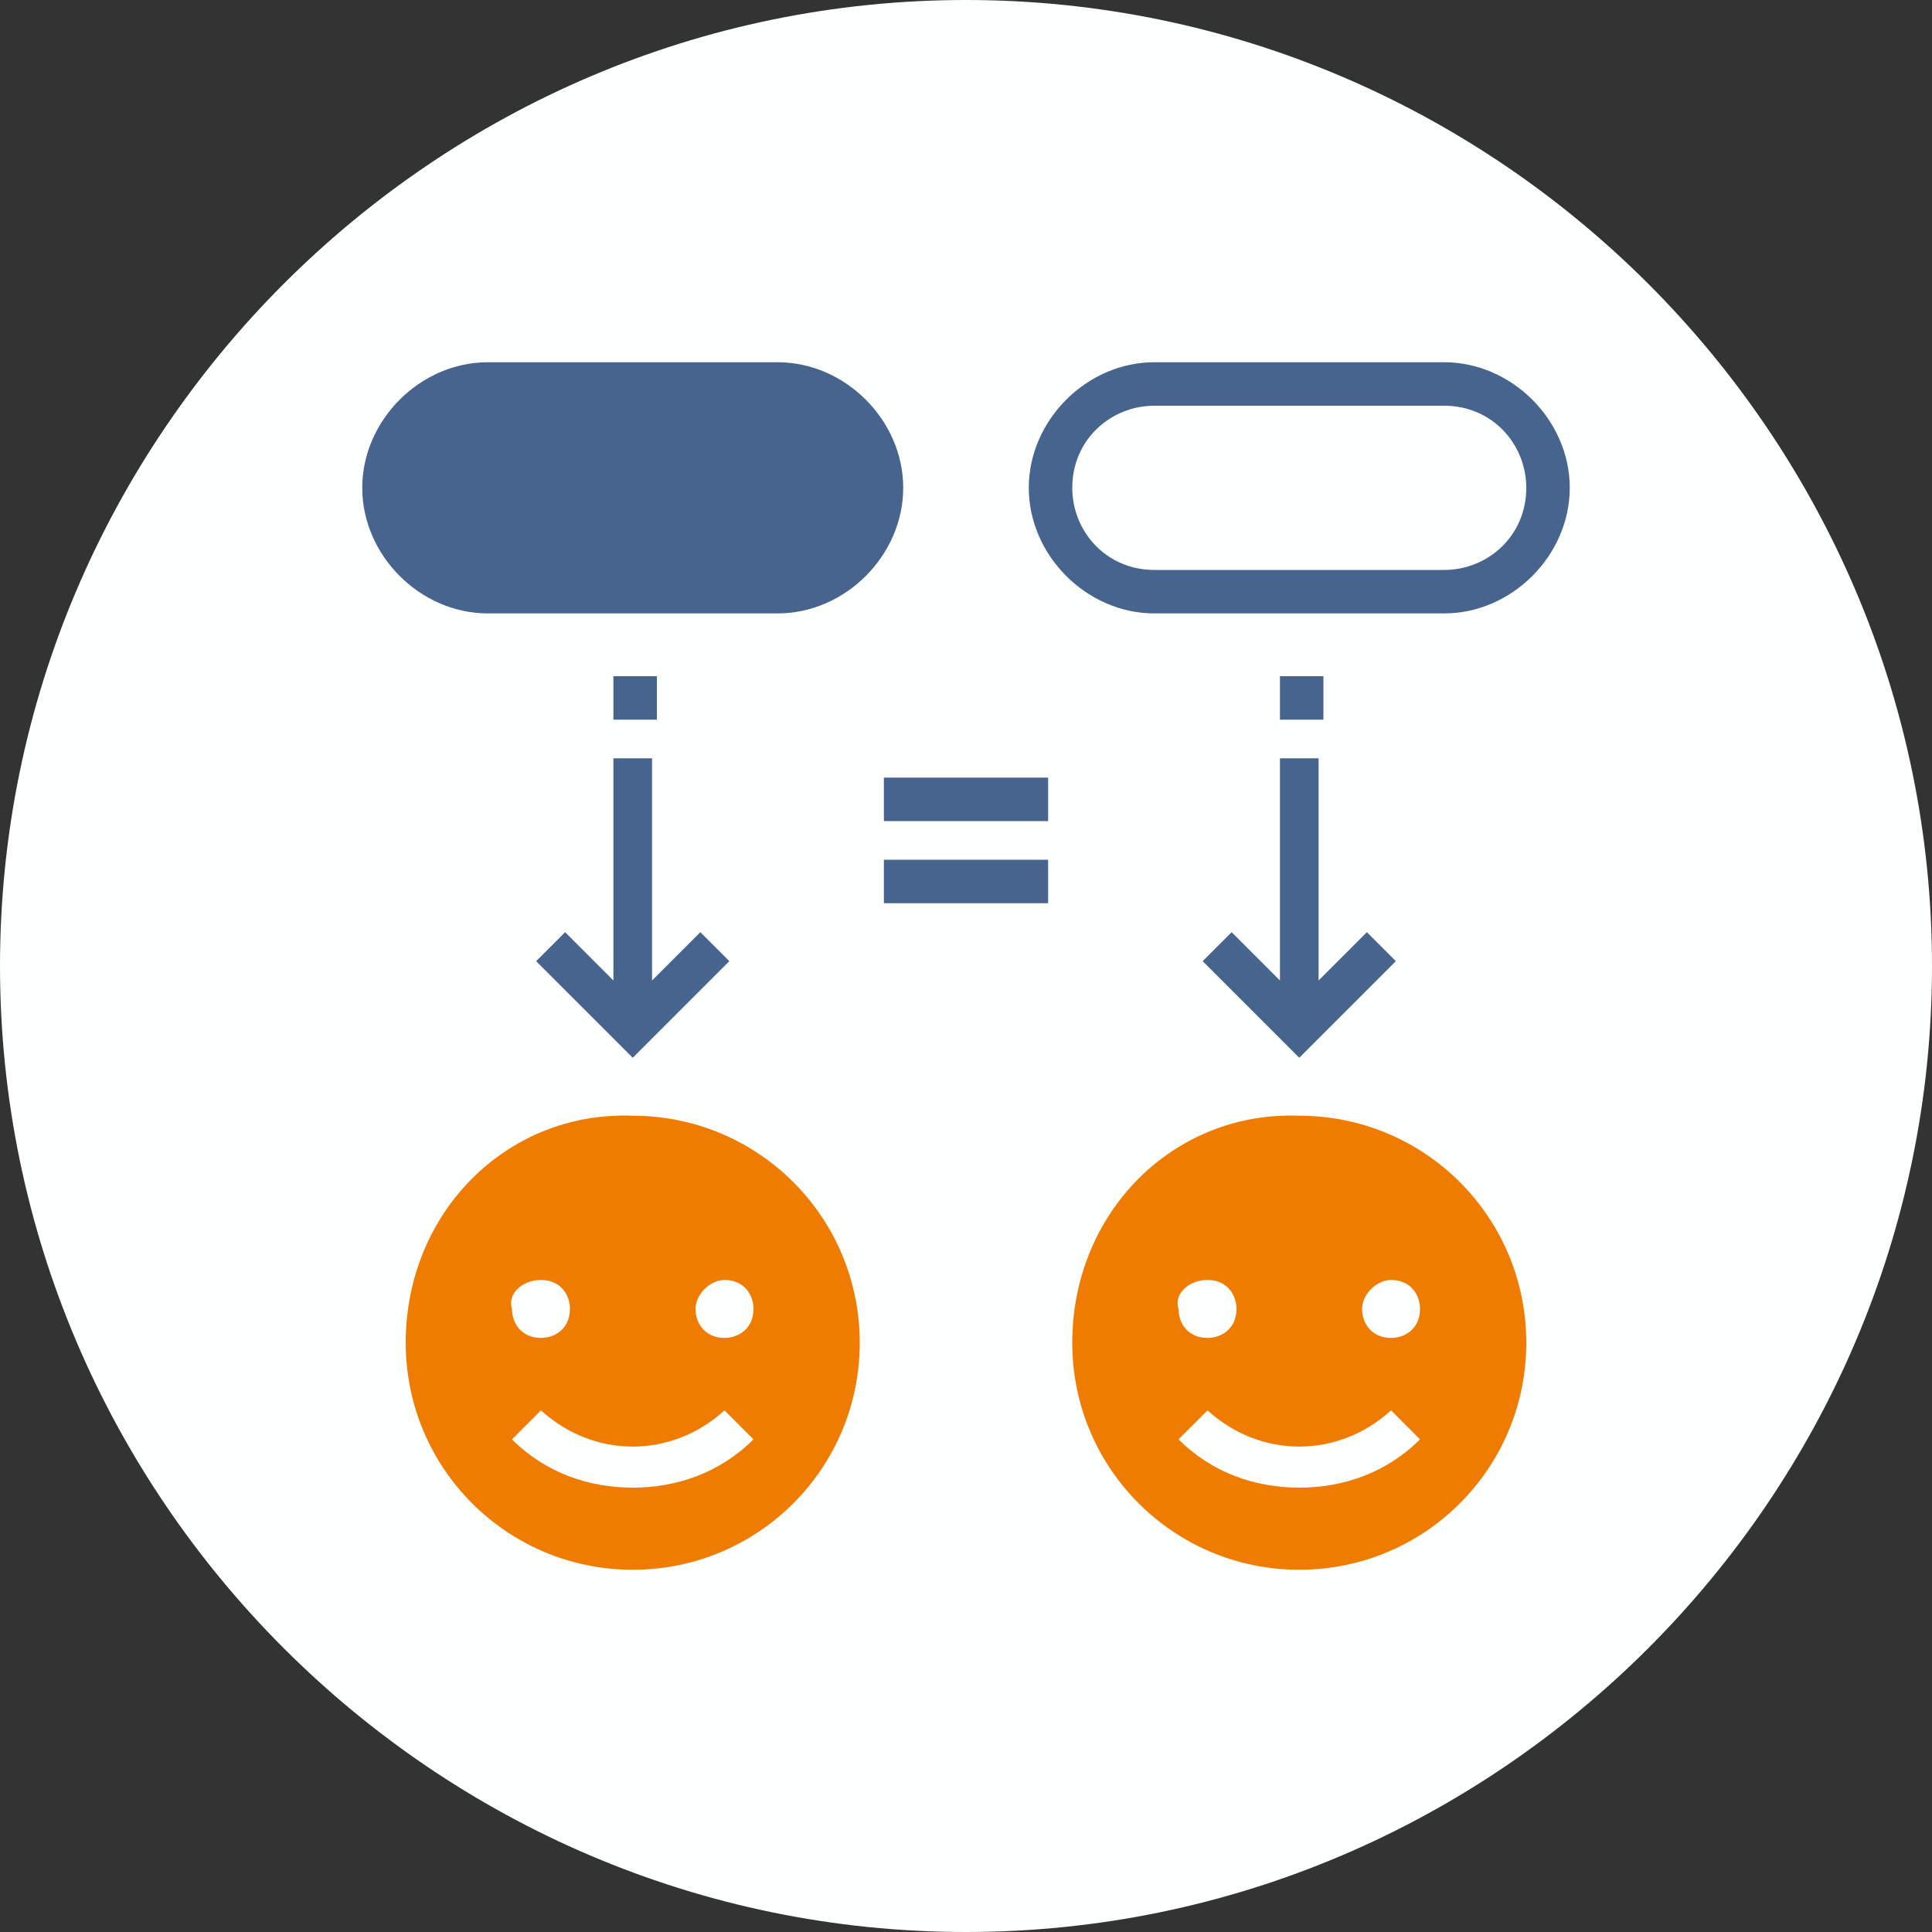
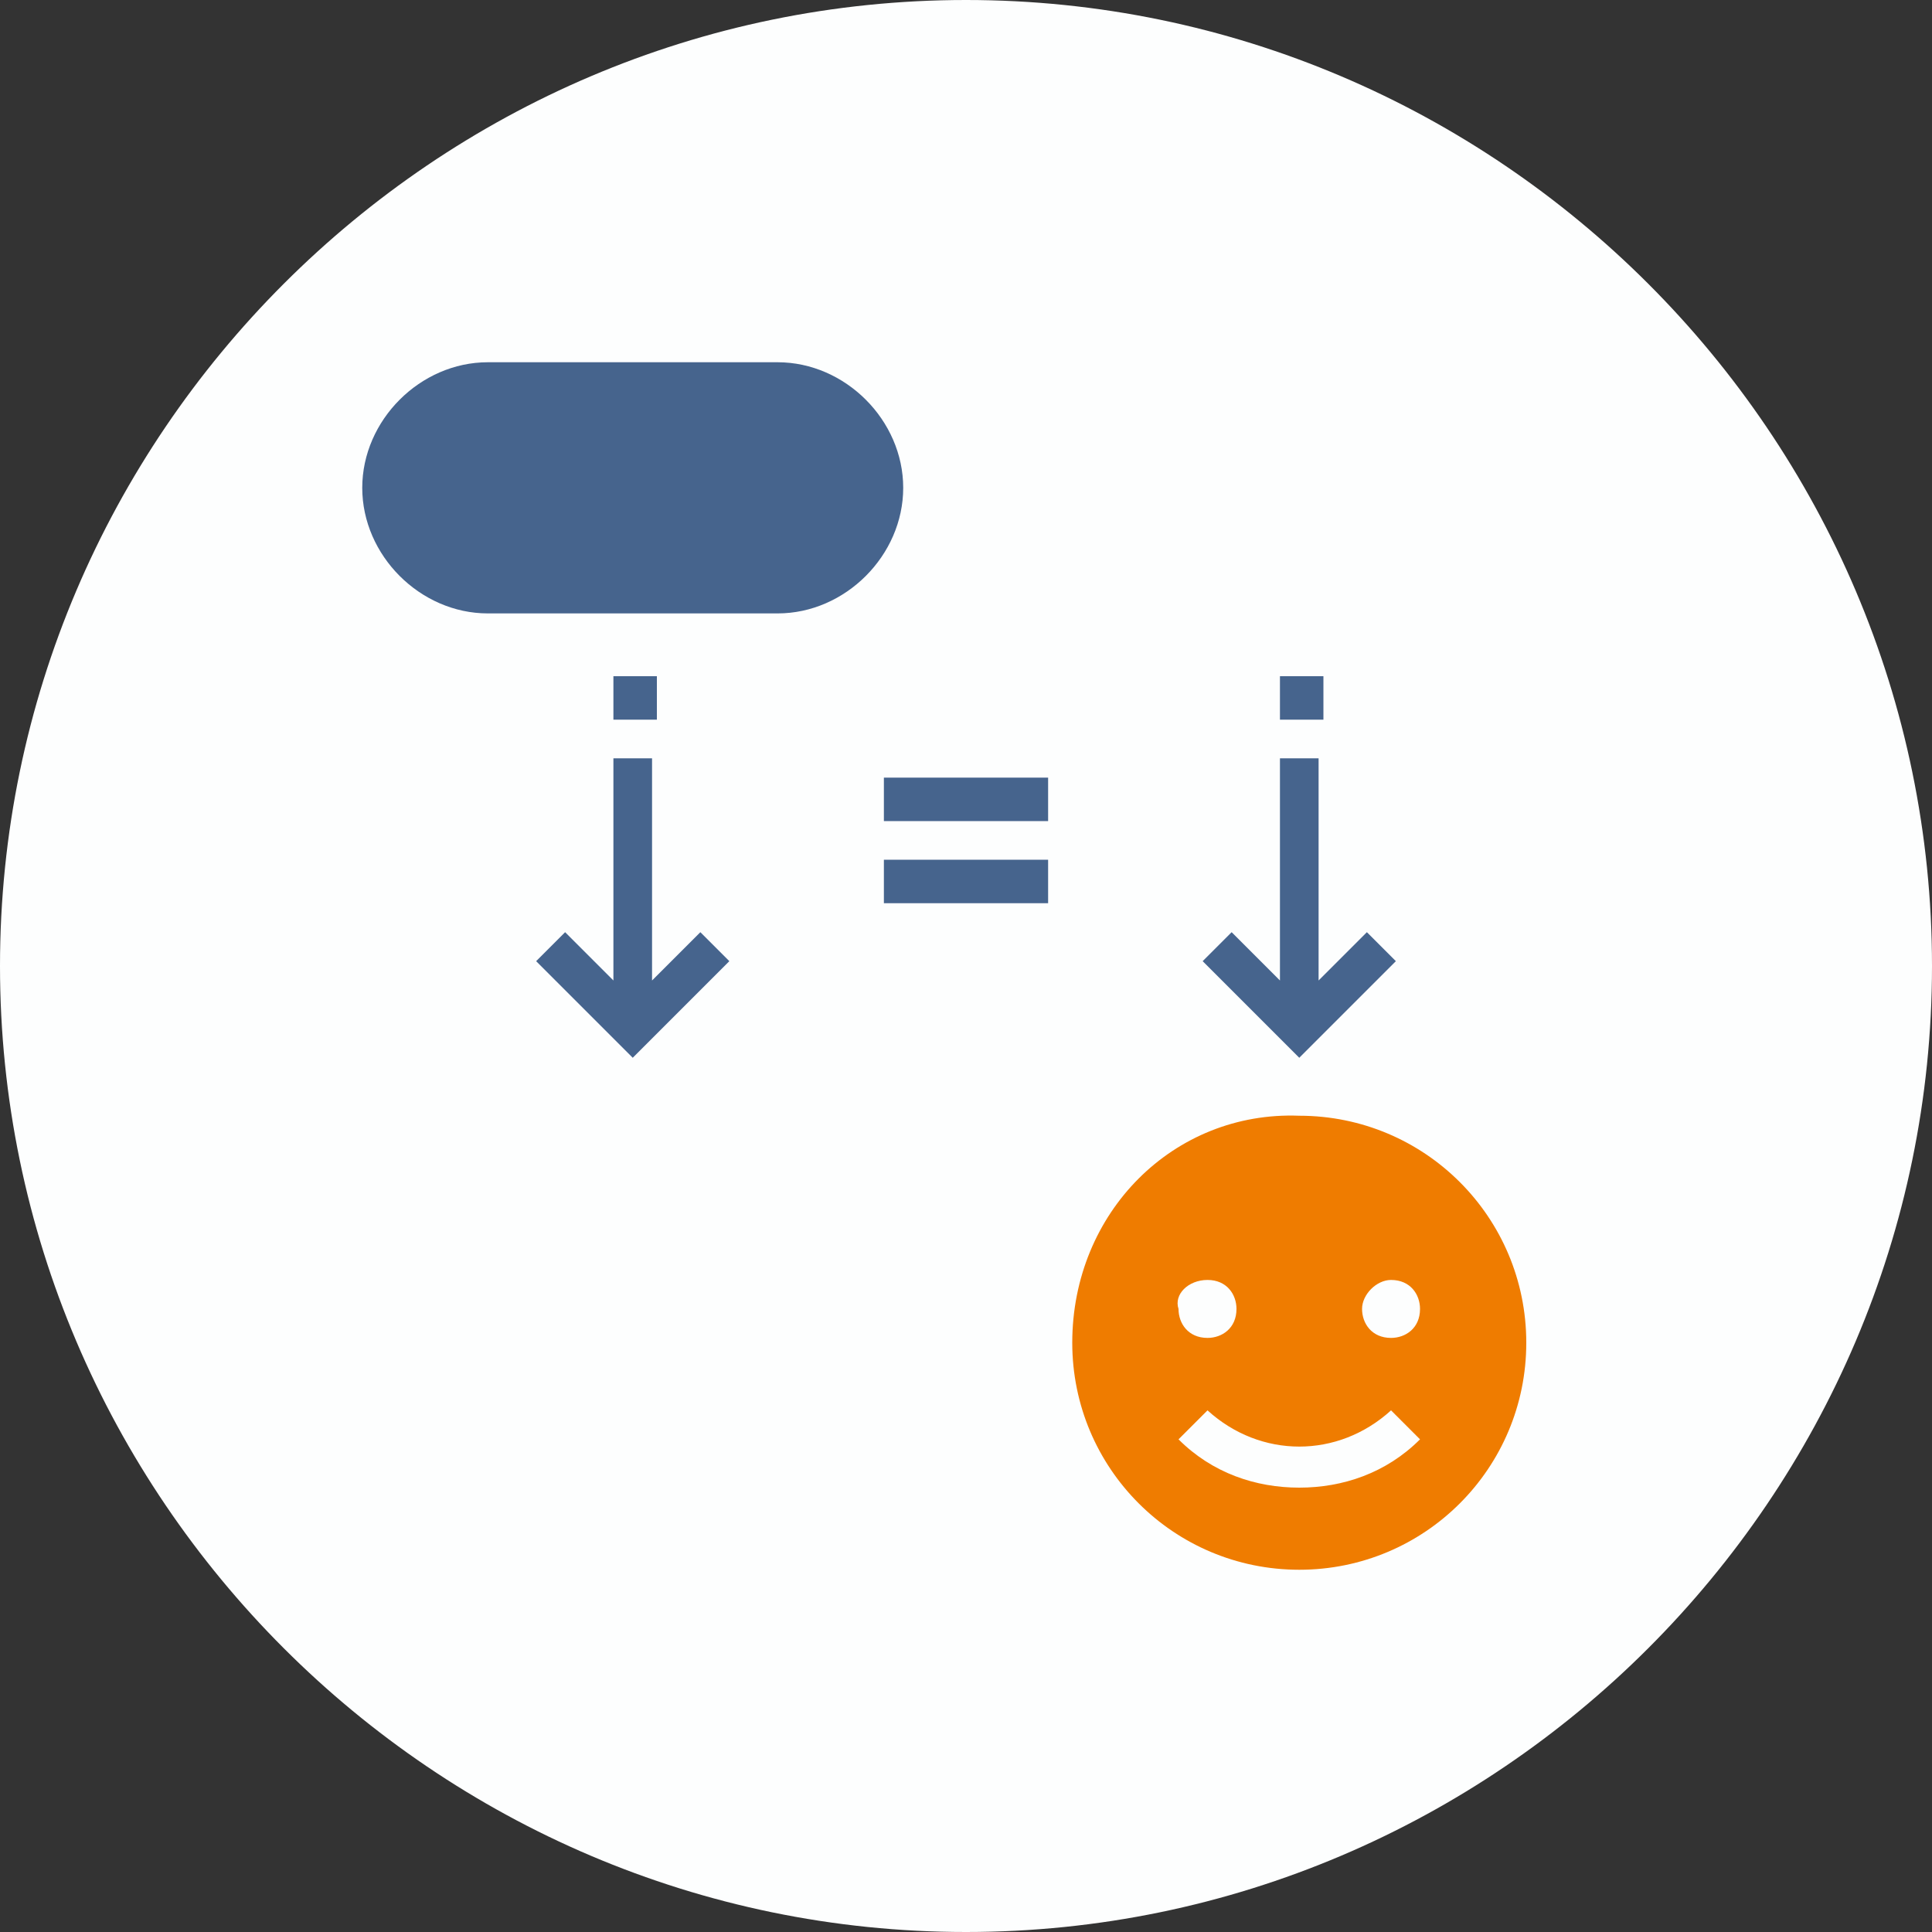
<svg xmlns="http://www.w3.org/2000/svg" xmlns:xlink="http://www.w3.org/1999/xlink" version="1.1" id="Layer_1" x="0px" y="0px" viewBox="0 0 40 40" style="enable-background:new 0 0 40 40;" xml:space="preserve">
  <rect x="0" y="0" width="40" height="40" fill="#333333" stroke="none" />
  <style type="text/css">
	.st0{fill:#FDFEFE;}
	.st1{clip-path:url(#SVGID_00000011730965499642516210000014557679460354233778_);fill:#46648D;}
	.st2{clip-path:url(#SVGID_00000011730965499642516210000014557679460354233778_);fill:#EF7C00;}
</style>
  <path class="st0" d="M20,40L20,40C9,40,0,31,0,20l0,0C0,9,9,0,20,0l0,0c11,0,20,9,20,20l0,0C40,31,31,40,20,40z" />
  <g>
    <defs>
      <rect id="SVGID_1_" x="7.5" y="7.5" width="25" height="25" />
    </defs>
    <clipPath id="SVGID_00000161598123269834983140000000237566993736386958_">
      <use xlink:href="#SVGID_1_" style="overflow:visible;" />
    </clipPath>
-     <path style="clip-path:url(#SVGID_00000161598123269834983140000000237566993736386958_);fill:#46648D;" d="M29.9,8.4   c1,0,1.7,0.8,1.7,1.7c0,1-0.8,1.7-1.7,1.7h-6c-1,0-1.7-0.8-1.7-1.7c0-1,0.8-1.7,1.7-1.7H29.9z M29.9,7.5h-6c-1.4,0-2.6,1.2-2.6,2.6   s1.2,2.6,2.6,2.6h6c1.4,0,2.6-1.2,2.6-2.6S31.3,7.5,29.9,7.5" />
-     <path style="clip-path:url(#SVGID_00000161598123269834983140000000237566993736386958_);fill:#EF7C00;" d="M8.4,27.8   c0,2.6,2.1,4.7,4.7,4.7c2.6,0,4.7-2.1,4.7-4.7c0-2.6-2.1-4.7-4.7-4.7C10.5,23,8.4,25.1,8.4,27.8 M15,26.5c0.4,0,0.6,0.3,0.6,0.6   c0,0.4-0.3,0.6-0.6,0.6c-0.4,0-0.6-0.3-0.6-0.6C14.4,26.8,14.7,26.5,15,26.5 M15,29.2l0.6,0.6c-0.7,0.7-1.6,1-2.5,1   c-0.9,0-1.8-0.3-2.5-1l0.6-0.6C12.3,30.2,13.9,30.2,15,29.2 M11.2,26.5c0.4,0,0.6,0.3,0.6,0.6c0,0.4-0.3,0.6-0.6,0.6   c-0.4,0-0.6-0.3-0.6-0.6C10.5,26.8,10.8,26.5,11.2,26.5" />
    <path style="clip-path:url(#SVGID_00000161598123269834983140000000237566993736386958_);fill:#EF7C00;" d="M22.2,27.8   c0,2.6,2.1,4.7,4.7,4.7c2.6,0,4.7-2.1,4.7-4.7c0-2.6-2.1-4.7-4.7-4.7C24.3,23,22.2,25.1,22.2,27.8 M28.8,26.5   c0.4,0,0.6,0.3,0.6,0.6c0,0.4-0.3,0.6-0.6,0.6c-0.4,0-0.6-0.3-0.6-0.6C28.2,26.8,28.5,26.5,28.8,26.5 M28.8,29.2l0.6,0.6   c-0.7,0.7-1.6,1-2.5,1c-0.9,0-1.8-0.3-2.5-1l0.6-0.6C26.1,30.2,27.7,30.2,28.8,29.2 M25,26.5c0.4,0,0.6,0.3,0.6,0.6   c0,0.4-0.3,0.6-0.6,0.6c-0.4,0-0.6-0.3-0.6-0.6C24.3,26.8,24.6,26.5,25,26.5" />
    <polygon style="clip-path:url(#SVGID_00000161598123269834983140000000237566993736386958_);fill:#46648D;" points="12.7,20.3    11.7,19.3 11.1,19.9 13.1,21.9 15.1,19.9 14.5,19.3 13.5,20.3 13.5,15.7 12.7,15.7  " />
    <polygon style="clip-path:url(#SVGID_00000161598123269834983140000000237566993736386958_);fill:#46648D;" points="26.5,20.3    25.5,19.3 24.9,19.9 26.9,21.9 28.9,19.9 28.3,19.3 27.3,20.3 27.3,15.7 26.5,15.7  " />
    <rect x="18.3" y="16.1" style="clip-path:url(#SVGID_00000161598123269834983140000000237566993736386958_);fill:#46648D;" width="3.4" height="0.9" />
    <rect x="18.3" y="17.8" style="clip-path:url(#SVGID_00000161598123269834983140000000237566993736386958_);fill:#46648D;" width="3.4" height="0.9" />
    <rect x="12.7" y="14" style="clip-path:url(#SVGID_00000161598123269834983140000000237566993736386958_);fill:#46648D;" width="0.9" height="0.9" />
    <rect x="26.5" y="14" style="clip-path:url(#SVGID_00000161598123269834983140000000237566993736386958_);fill:#46648D;" width="0.9" height="0.9" />
    <path style="clip-path:url(#SVGID_00000161598123269834983140000000237566993736386958_);fill:#46648D;" d="M16.1,7.5h-6   c-1.4,0-2.6,1.2-2.6,2.6s1.2,2.6,2.6,2.6h6c1.4,0,2.6-1.2,2.6-2.6S17.5,7.5,16.1,7.5" />
  </g>
</svg>